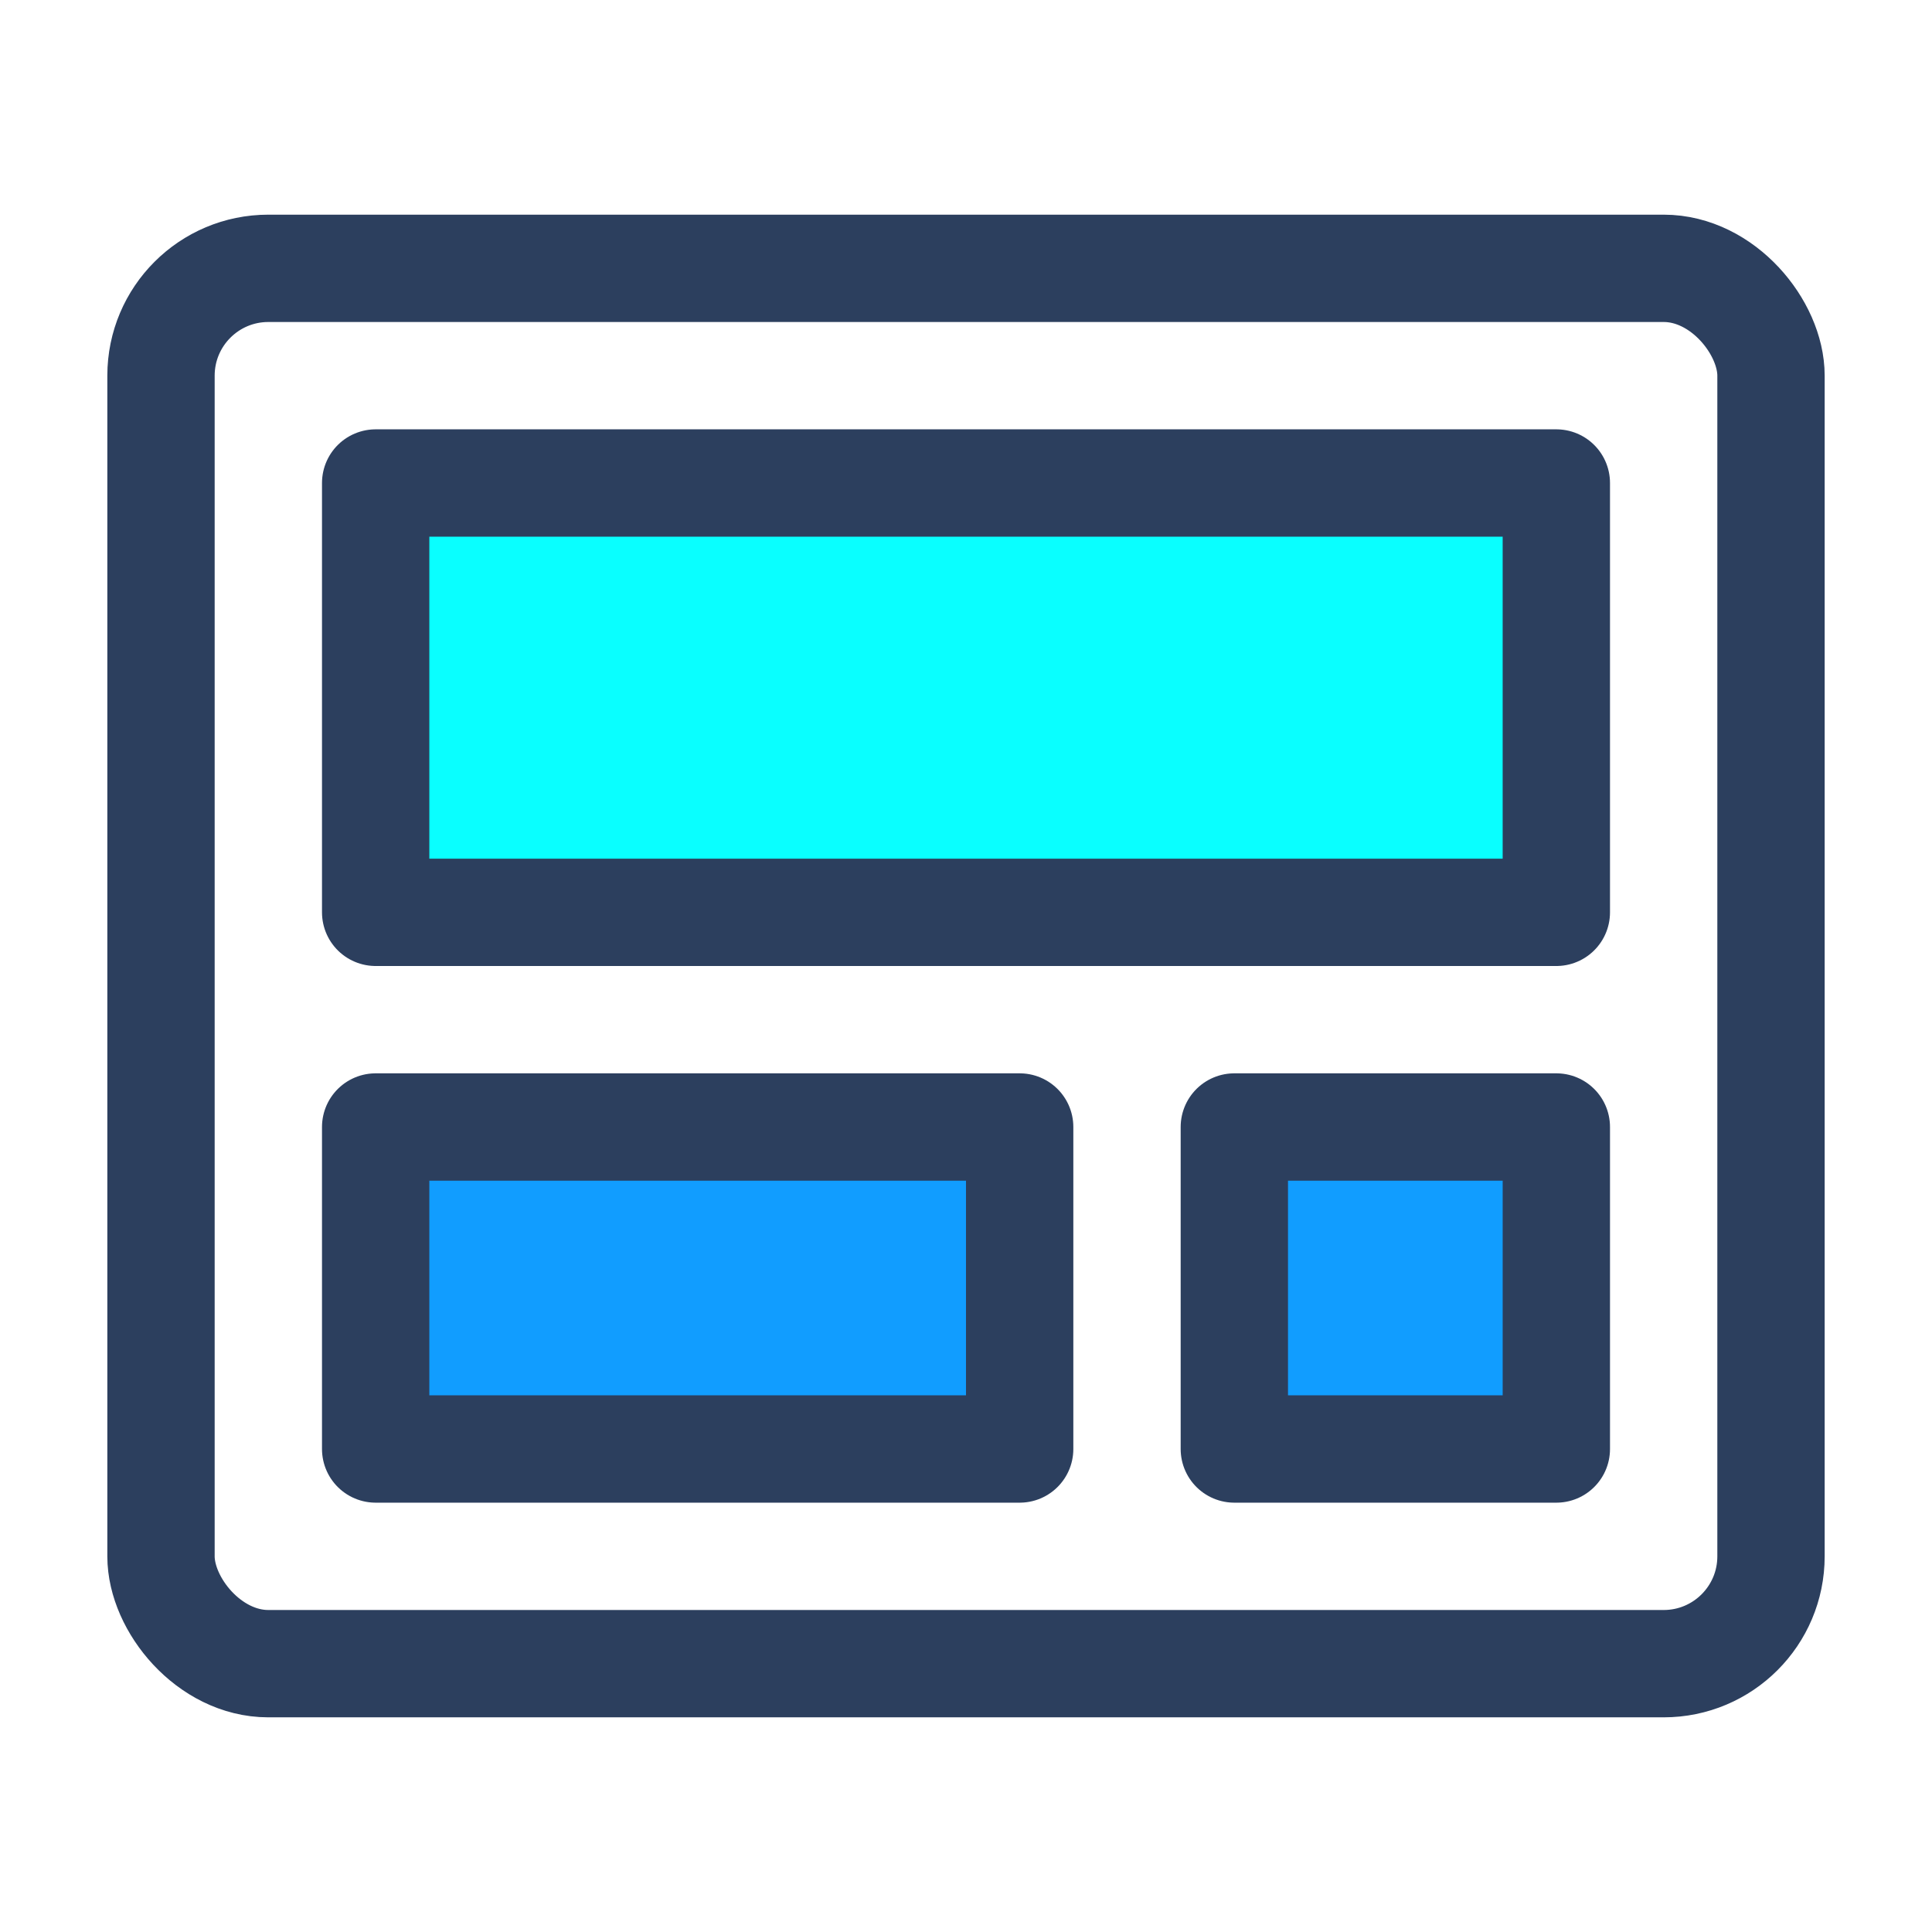
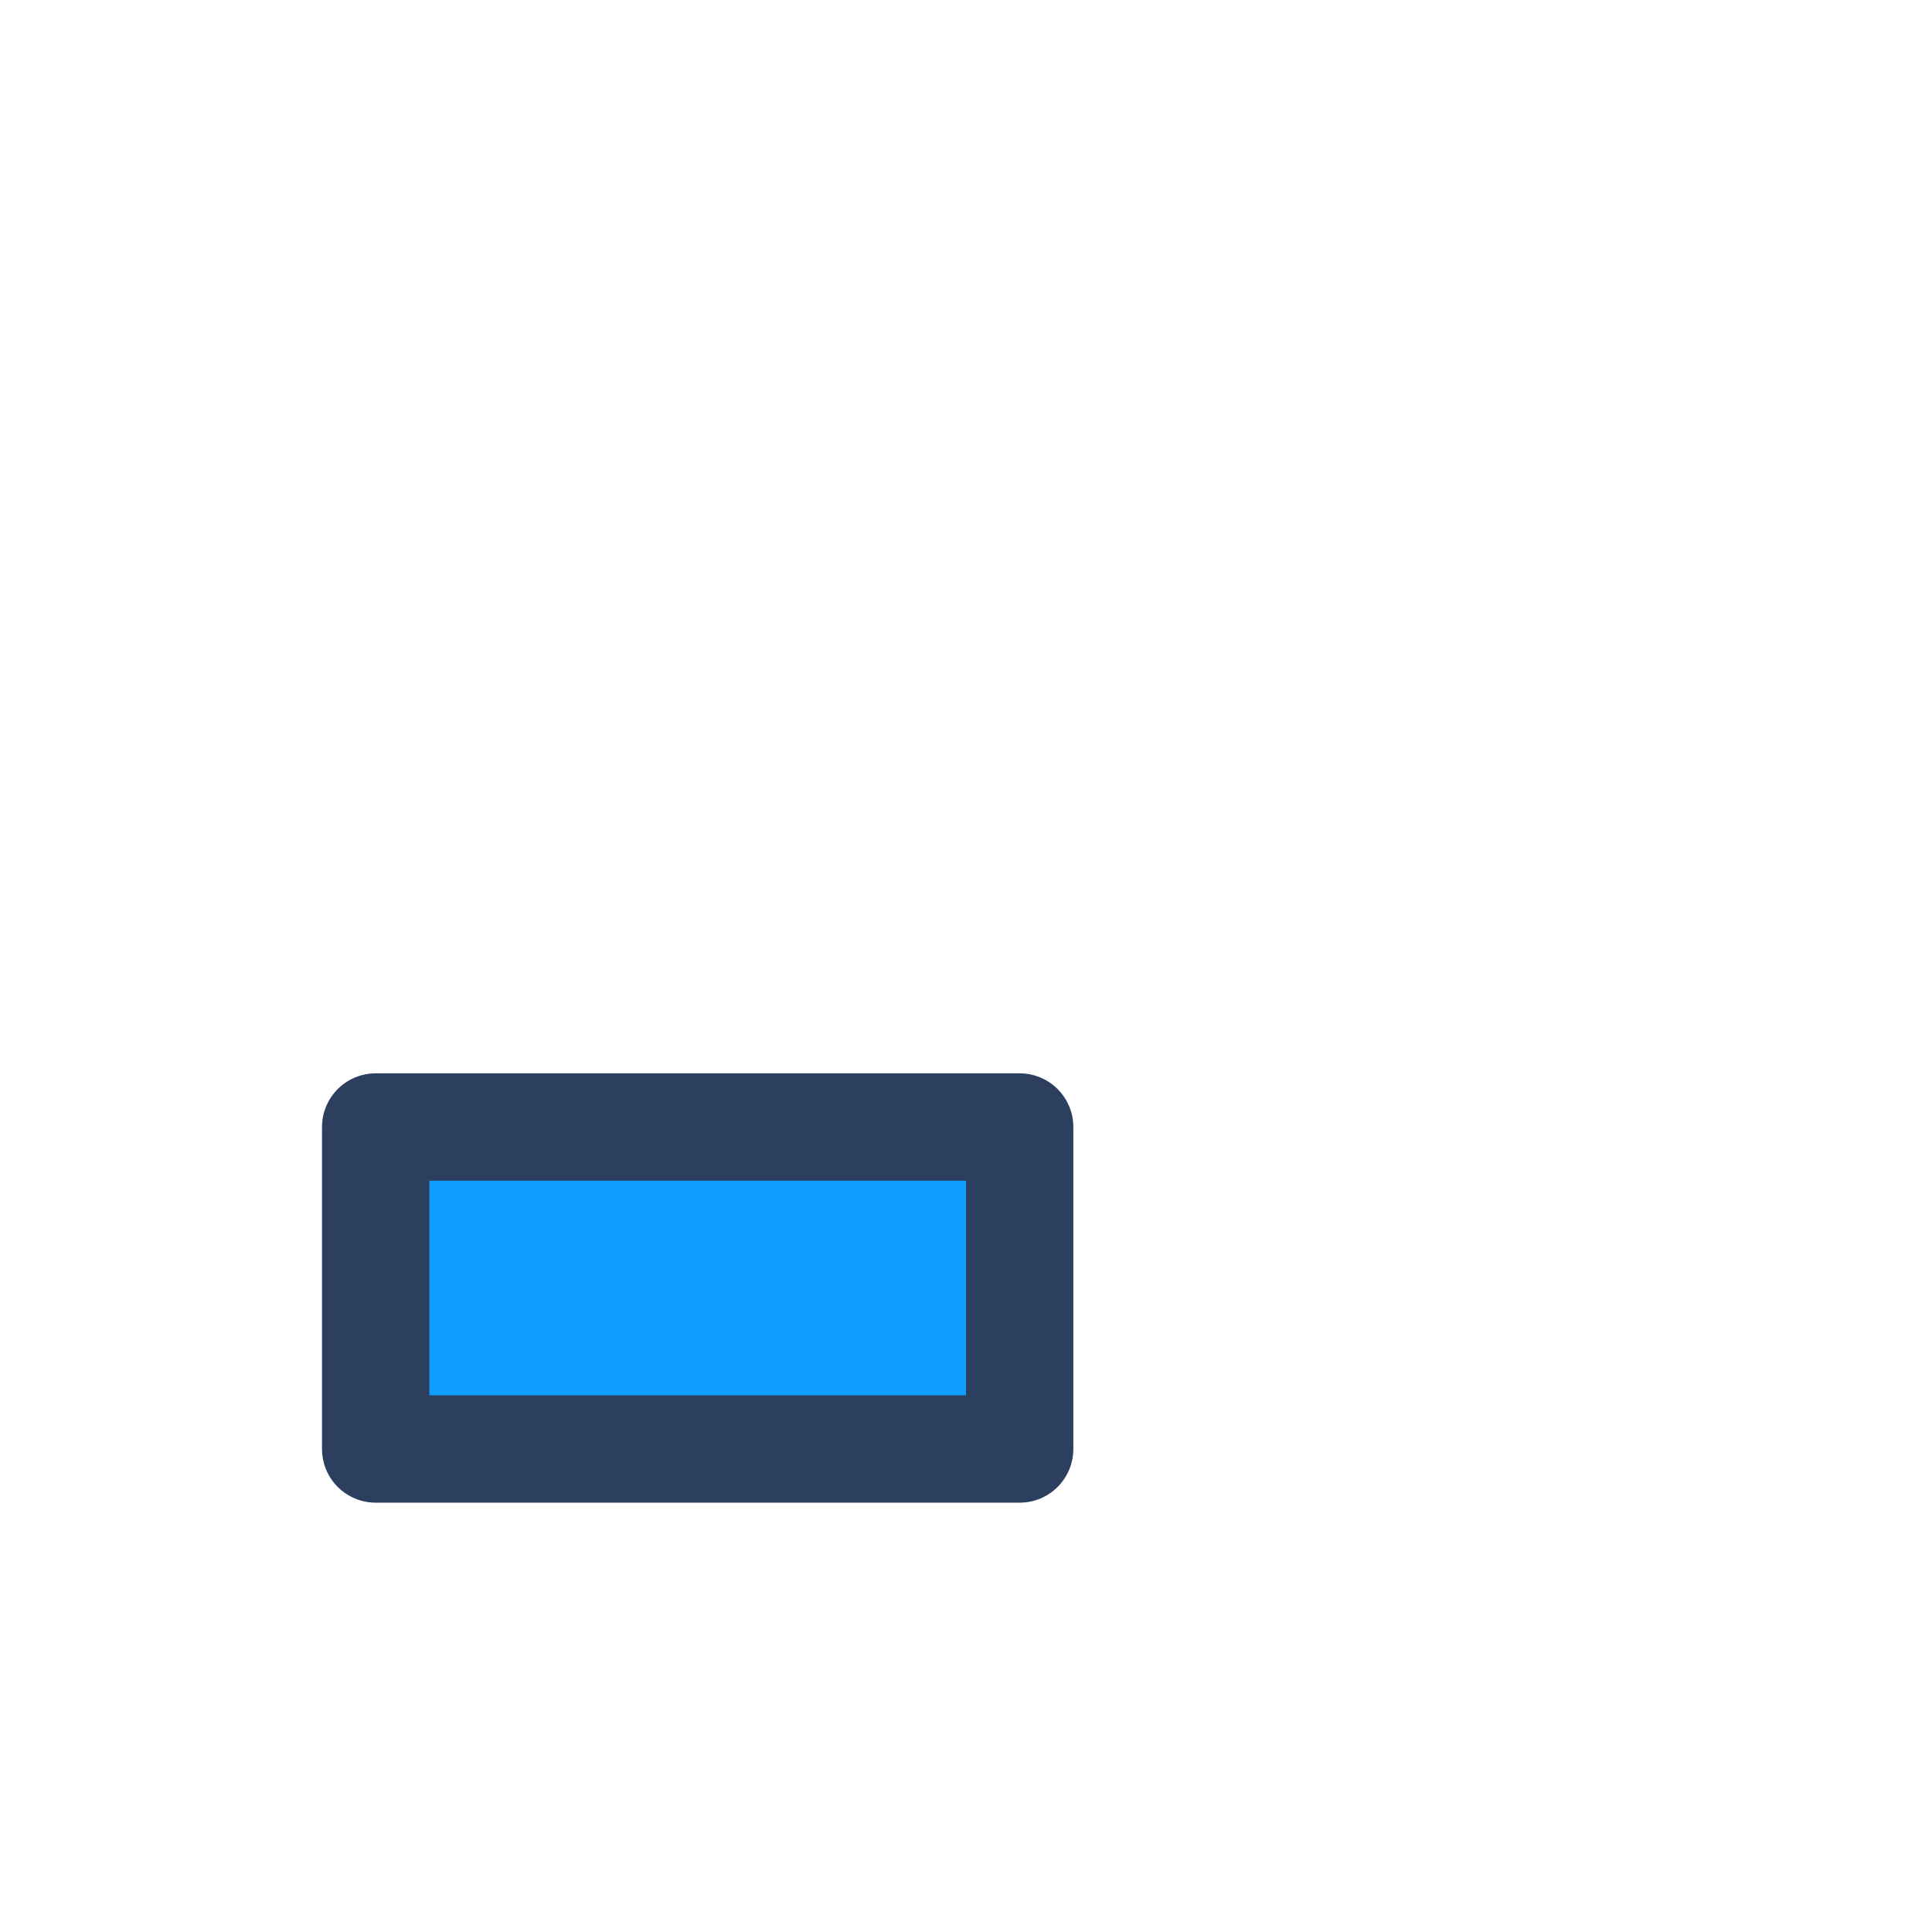
<svg xmlns="http://www.w3.org/2000/svg" width="18" height="18" viewBox="0 0 18 18">
  <title>ic_dashboard_18</title>
  <rect width="18" height="18" fill="none" />
-   <rect x="1.5" y="2.5" width="15" height="13" rx="1" ry="1" fill="none" stroke="#2c3f5e" stroke-linejoin="round" />
-   <rect x="3.5" y="4.5" width="11" height="4" fill="#09ffff" stroke="#2c3f5e" stroke-linecap="round" stroke-linejoin="round" />
  <rect x="3.5" y="10.5" width="6" height="3" fill="#119dff" stroke="#2c3f5e" stroke-linejoin="round" />
-   <rect x="11.5" y="10.5" width="3" height="3" fill="#119dff" stroke="#2c3f5e" stroke-linejoin="round" />
</svg>